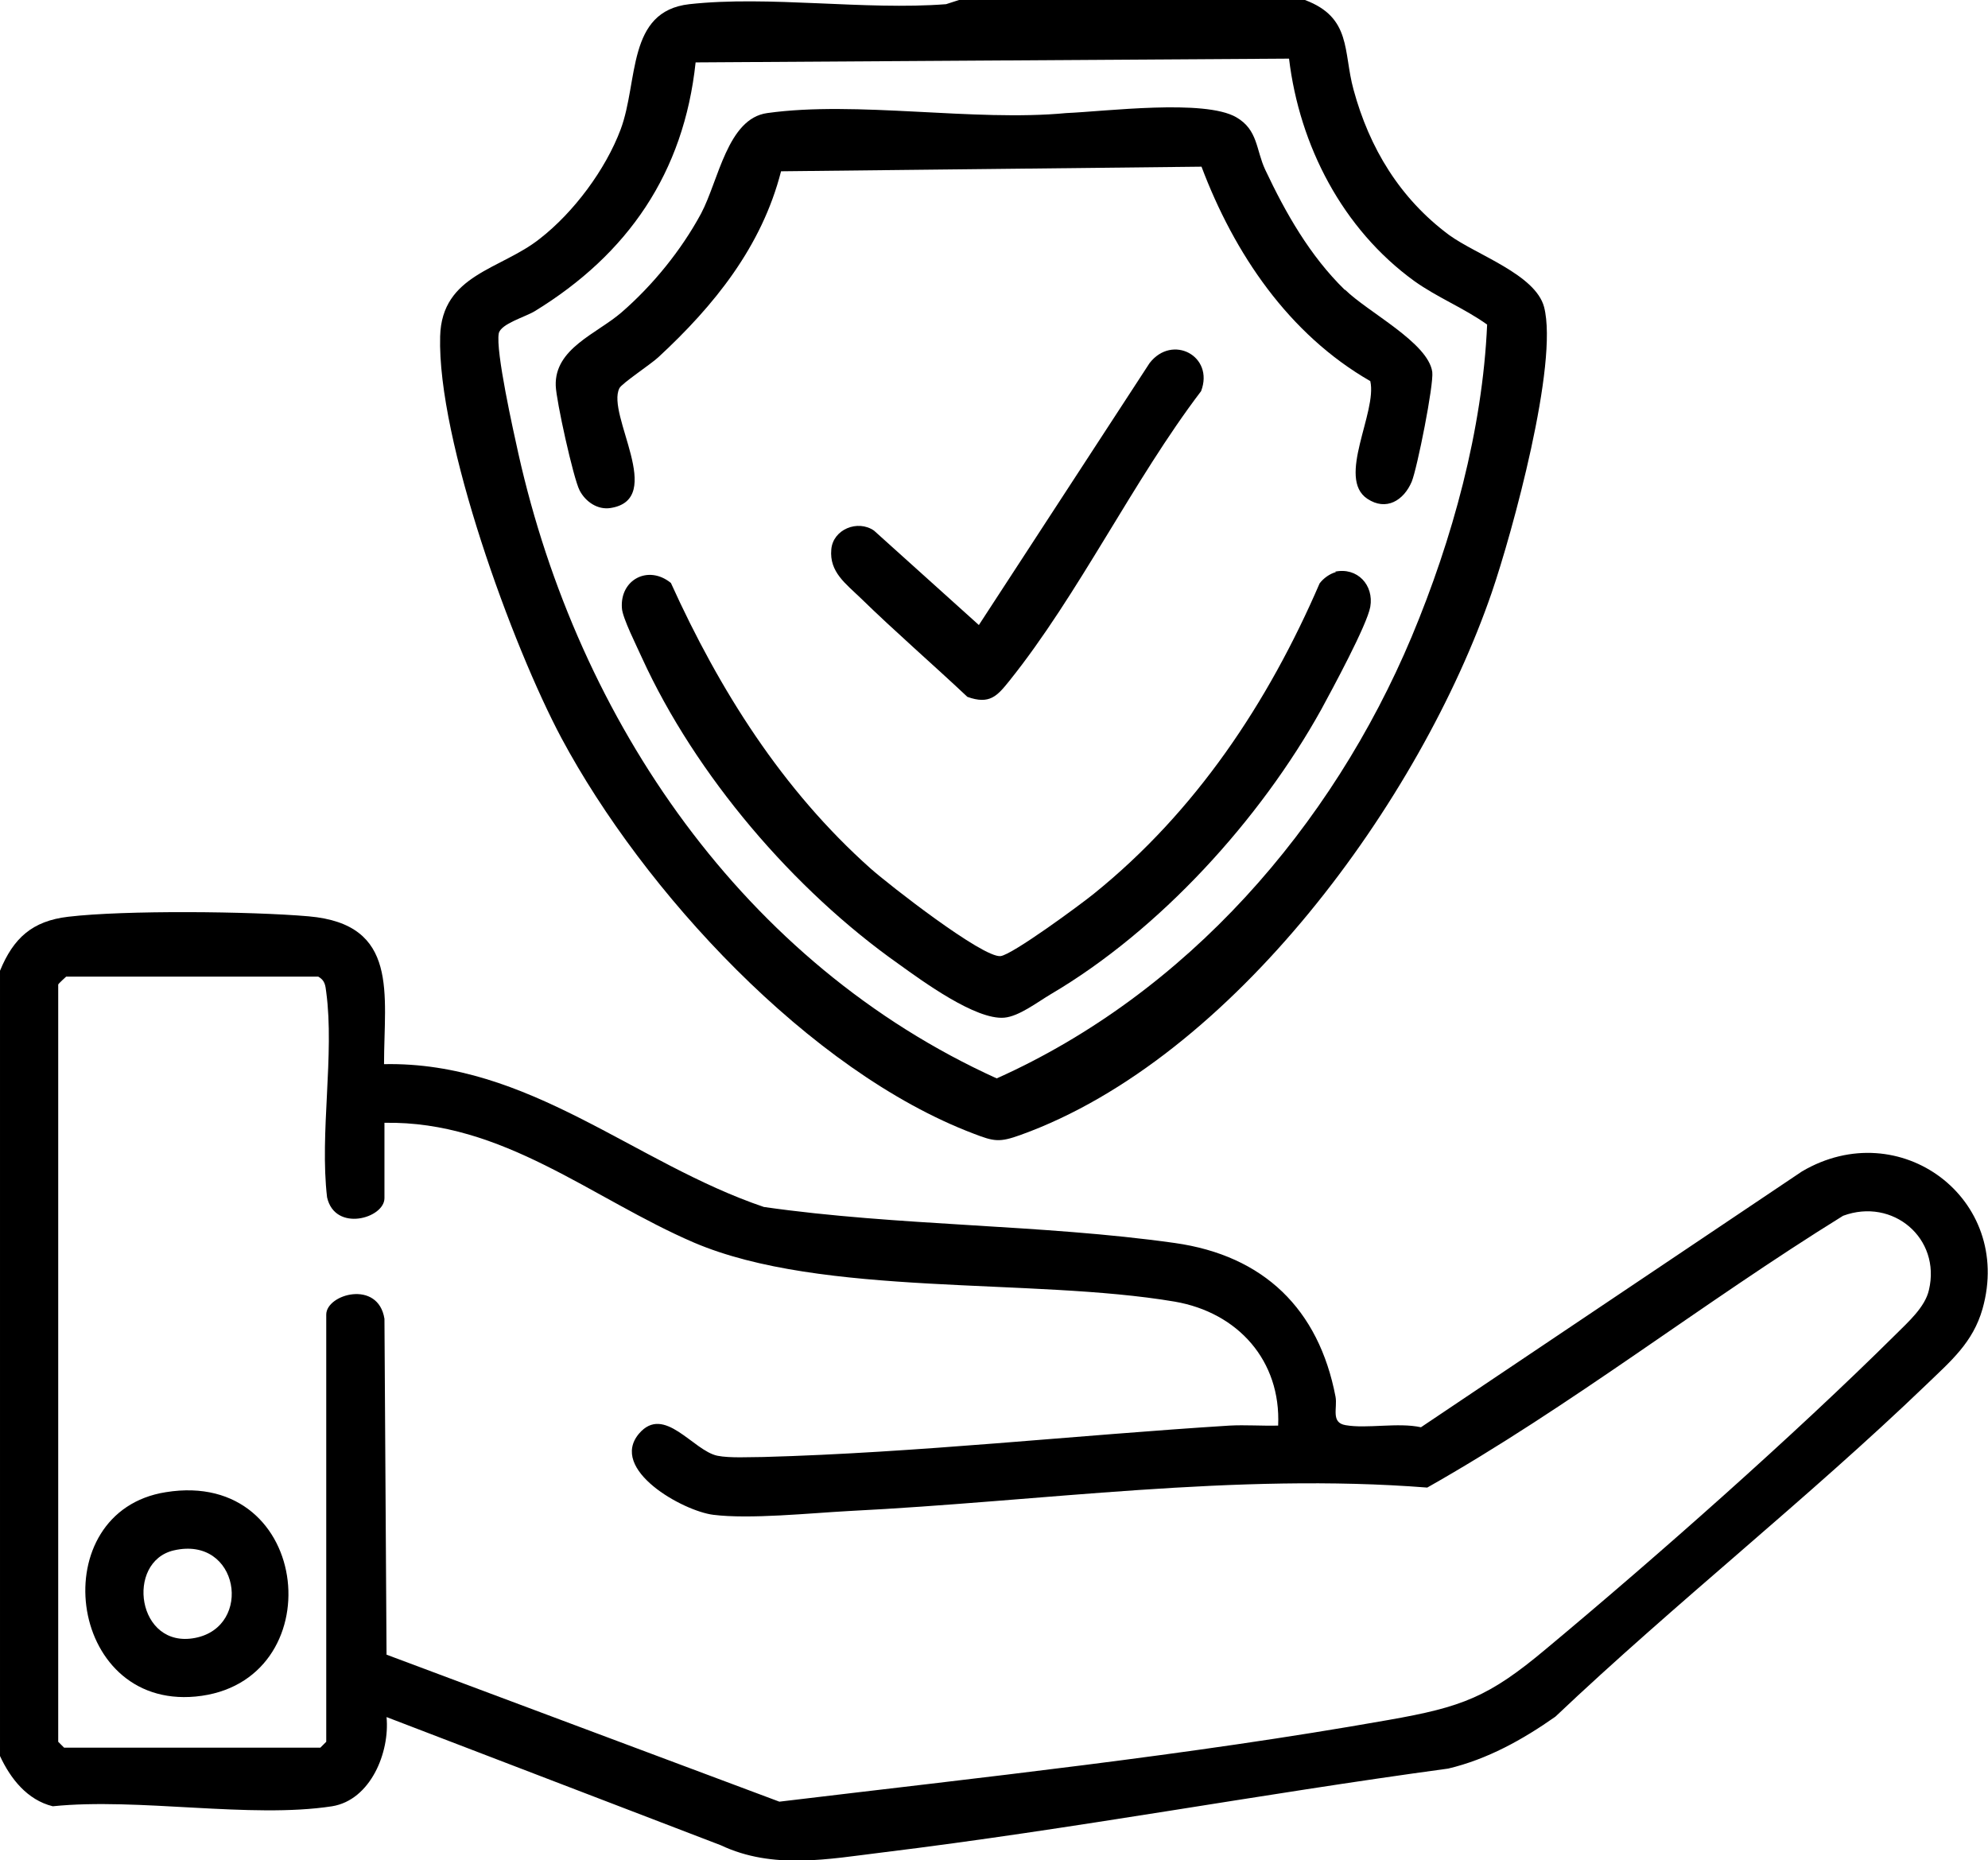
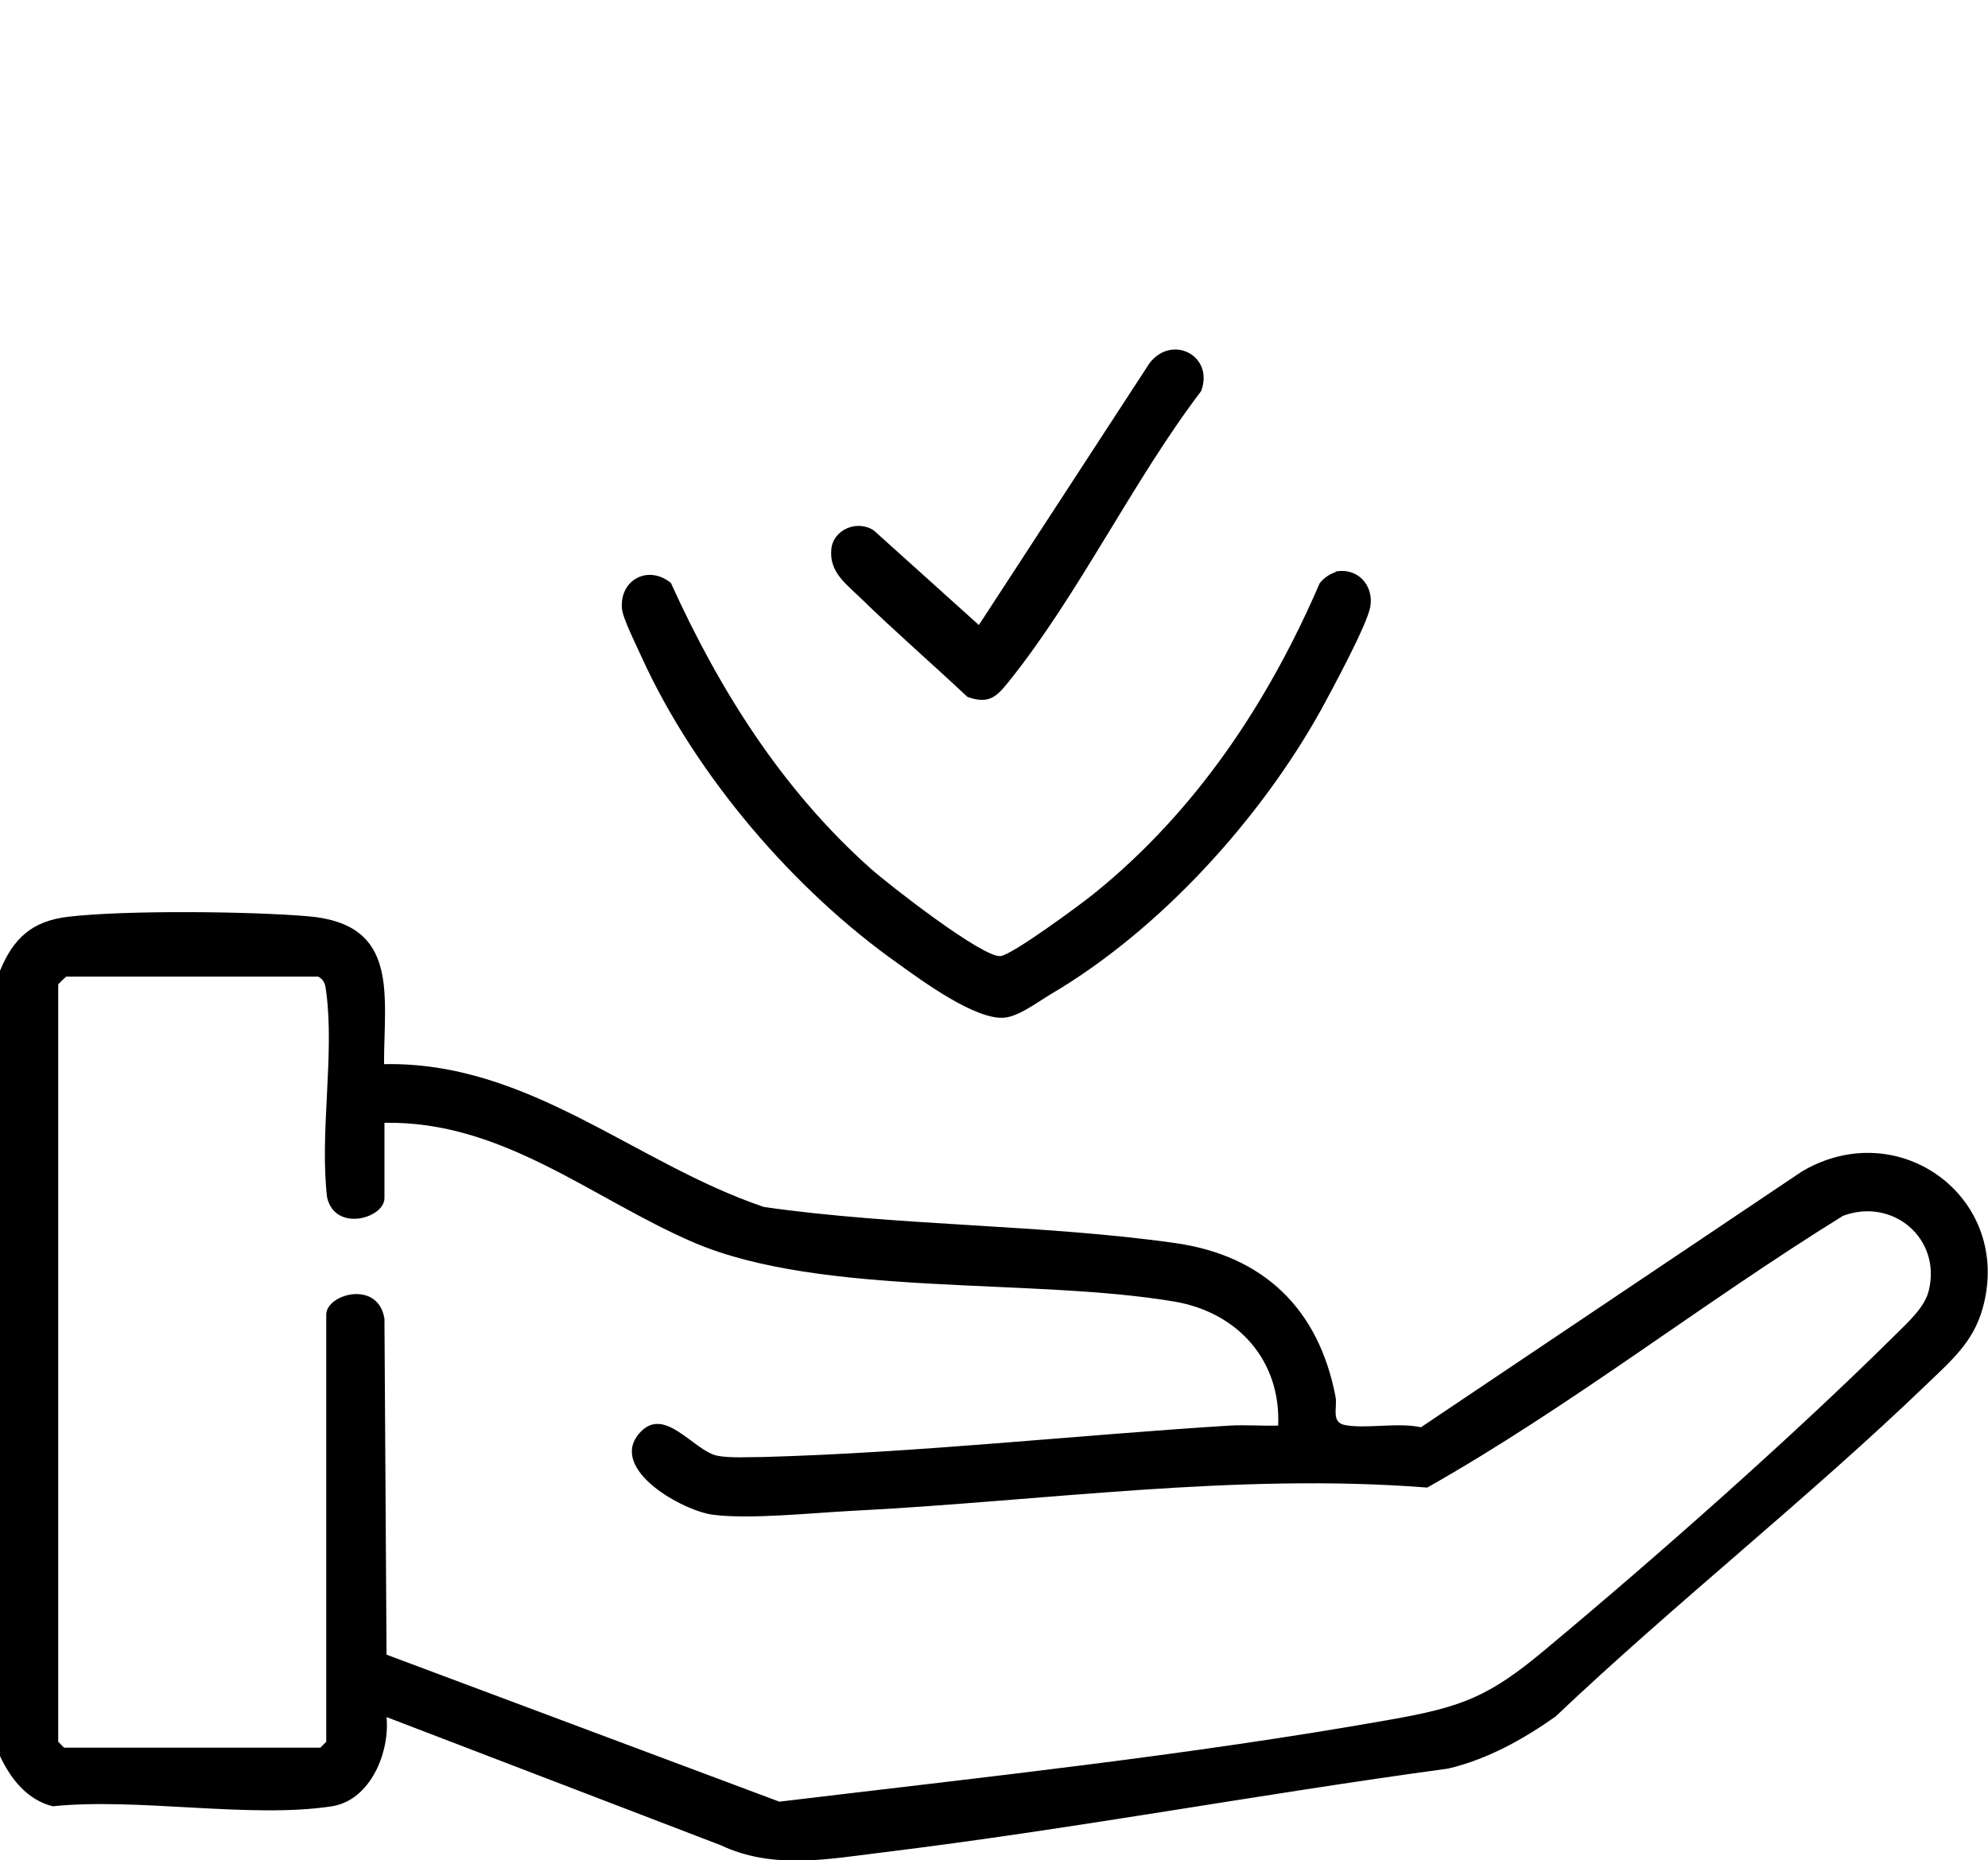
<svg xmlns="http://www.w3.org/2000/svg" id="Layer_2" data-name="Layer 2" viewBox="0 0 47.47 44.42">
  <g id="Layer_1-2" data-name="Layer 1">
    <g id="hJchWQ.tif">
      <g>
        <path d="M0,23.18c.32-.78.77-1.19,1.63-1.29,1.35-.16,4.36-.13,5.74-.01,2.17.19,1.8,1.86,1.8,3.53,3.46-.07,5.97,2.36,9.07,3.41,3.21.46,6.62.41,9.81.86,2.13.3,3.44,1.58,3.84,3.67.05.27-.12.62.24.68.51.09,1.25-.07,1.8.05l9.1-6.11c2.33-1.37,5.05.65,4.31,3.28-.23.81-.76,1.25-1.34,1.81-2.84,2.73-5.99,5.21-8.86,7.93-.78.55-1.63,1.02-2.56,1.24-4.5.61-8.99,1.45-13.49,2-1.31.16-2.63.42-3.88-.17l-7.98-3.06c.08.84-.38,1.98-1.3,2.13-1.95.3-4.63-.21-6.67,0-.61-.15-1.01-.66-1.26-1.2v-18.73ZM9.18,26.8v1.81c0,.48-1.18.82-1.37-.02-.18-1.53.18-3.41-.02-4.9-.02-.16-.03-.28-.19-.37H1.58s-.19.17-.19.19v18.08l.14.14h6.12l.14-.14v-10.2c0-.49,1.24-.84,1.39.1l.05,8.02,9.38,3.51c4.82-.58,9.74-1.1,14.54-1.95,1.77-.31,2.4-.55,3.77-1.7,2.65-2.21,5.91-5.09,8.35-7.51.29-.29.7-.65.79-1.06.29-1.23-.86-2.21-2.05-1.77-3.36,2.08-6.5,4.55-9.93,6.49-4.59-.36-9.21.33-13.81.56-.93.05-2.37.2-3.24.09-.72-.09-2.5-1.08-1.77-1.94.6-.7,1.29.41,1.87.53.3.06.78.03,1.1.03,3.65-.1,7.46-.52,11.13-.75.38-.02.77.01,1.16,0,.07-1.55-.96-2.7-2.47-2.96-3.42-.58-8.41-.1-11.48-1.41-2.44-1.05-4.56-2.91-7.39-2.86Z" />
-         <path d="M31.16,0c1.12.42.91,1.23,1.16,2.14.38,1.4,1.11,2.6,2.28,3.47.66.48,2.06.94,2.27,1.72.35,1.35-.76,5.39-1.25,6.82-1.7,4.94-6.17,11.12-11.25,12.95-.5.18-.63.16-1.12-.03-3.93-1.49-7.89-5.8-9.84-9.44-1.18-2.21-2.97-7.13-2.9-9.6.04-1.48,1.45-1.59,2.38-2.33.81-.63,1.57-1.65,1.93-2.61.43-1.15.14-2.82,1.64-2.99,1.9-.21,4.19.15,6.13,0l.31-.1h8.25ZM30.78,1.4l-14.17.09c-.28,2.64-1.62,4.58-3.84,5.94-.23.14-.81.3-.86.53-.08.42.35,2.34.47,2.88,1.43,6.38,5.38,12.17,11.42,14.91,4.53-2.03,8-6,9.91-10.55.97-2.32,1.69-4.93,1.8-7.45-.56-.4-1.18-.64-1.74-1.04-1.71-1.24-2.74-3.23-2.99-5.31Z" />
-         <path d="M3.96,35.63c3.53-.57,3.99,4.57.71,4.88-3.09.29-3.63-4.42-.71-4.88ZM4.15,37.02c-1.16.27-.88,2.36.51,2.09s1.05-2.45-.51-2.09Z" />
-         <path d="M32.12,6.92c.55.54,1.98,1.26,2.08,1.96.04.3-.36,2.3-.49,2.62-.19.45-.61.71-1.06.41-.74-.49.24-2.07.07-2.81-1.95-1.12-3.25-3.05-4.03-5.12l-10.04.11c-.46,1.8-1.6,3.21-2.93,4.44-.17.16-.88.63-.93.74-.32.63,1.12,2.65-.21,2.86-.31.05-.6-.15-.74-.42-.15-.29-.56-2.15-.57-2.5-.03-.89.98-1.24,1.57-1.75.75-.65,1.43-1.49,1.9-2.36.42-.79.63-2.27,1.58-2.4,2.14-.3,4.93.21,7.14,0,.94-.04,3.3-.34,4.06.1.52.3.47.78.69,1.25.49,1.04,1.07,2.06,1.9,2.87Z" />
-         <path d="M31.88,13.65c.53-.11.93.32.84.84-.08.44-.91,1.97-1.17,2.45-1.46,2.63-3.86,5.27-6.46,6.8-.32.19-.76.53-1.11.56-.68.06-1.95-.87-2.52-1.28-2.51-1.77-4.85-4.51-6.13-7.31-.12-.27-.47-.96-.48-1.19-.05-.68.63-1.04,1.17-.6,1.16,2.56,2.66,4.94,4.77,6.82.44.39,2.67,2.13,3.1,2.09.28-.03,1.91-1.23,2.23-1.49,2.43-1.96,4.16-4.56,5.39-7.41.09-.12.24-.23.39-.27Z" />
+         <path d="M31.88,13.65c.53-.11.93.32.84.84-.08.44-.91,1.97-1.17,2.45-1.46,2.63-3.86,5.27-6.46,6.8-.32.19-.76.53-1.11.56-.68.06-1.95-.87-2.52-1.28-2.51-1.77-4.85-4.51-6.13-7.31-.12-.27-.47-.96-.48-1.19-.05-.68.63-1.04,1.17-.6,1.16,2.56,2.66,4.94,4.77,6.82.44.39,2.67,2.13,3.1,2.09.28-.03,1.91-1.23,2.23-1.49,2.43-1.96,4.16-4.56,5.39-7.41.09-.12.24-.23.39-.27" />
        <path d="M23.37,14.93l4.08-6.26c.54-.7,1.55-.17,1.23.67-1.62,2.13-2.92,4.85-4.58,6.92-.29.36-.47.57-1,.38-.84-.79-1.73-1.56-2.55-2.36-.35-.34-.75-.62-.7-1.16.04-.48.63-.72,1.02-.45l2.51,2.26Z" />
      </g>
    </g>
  </g>
</svg>